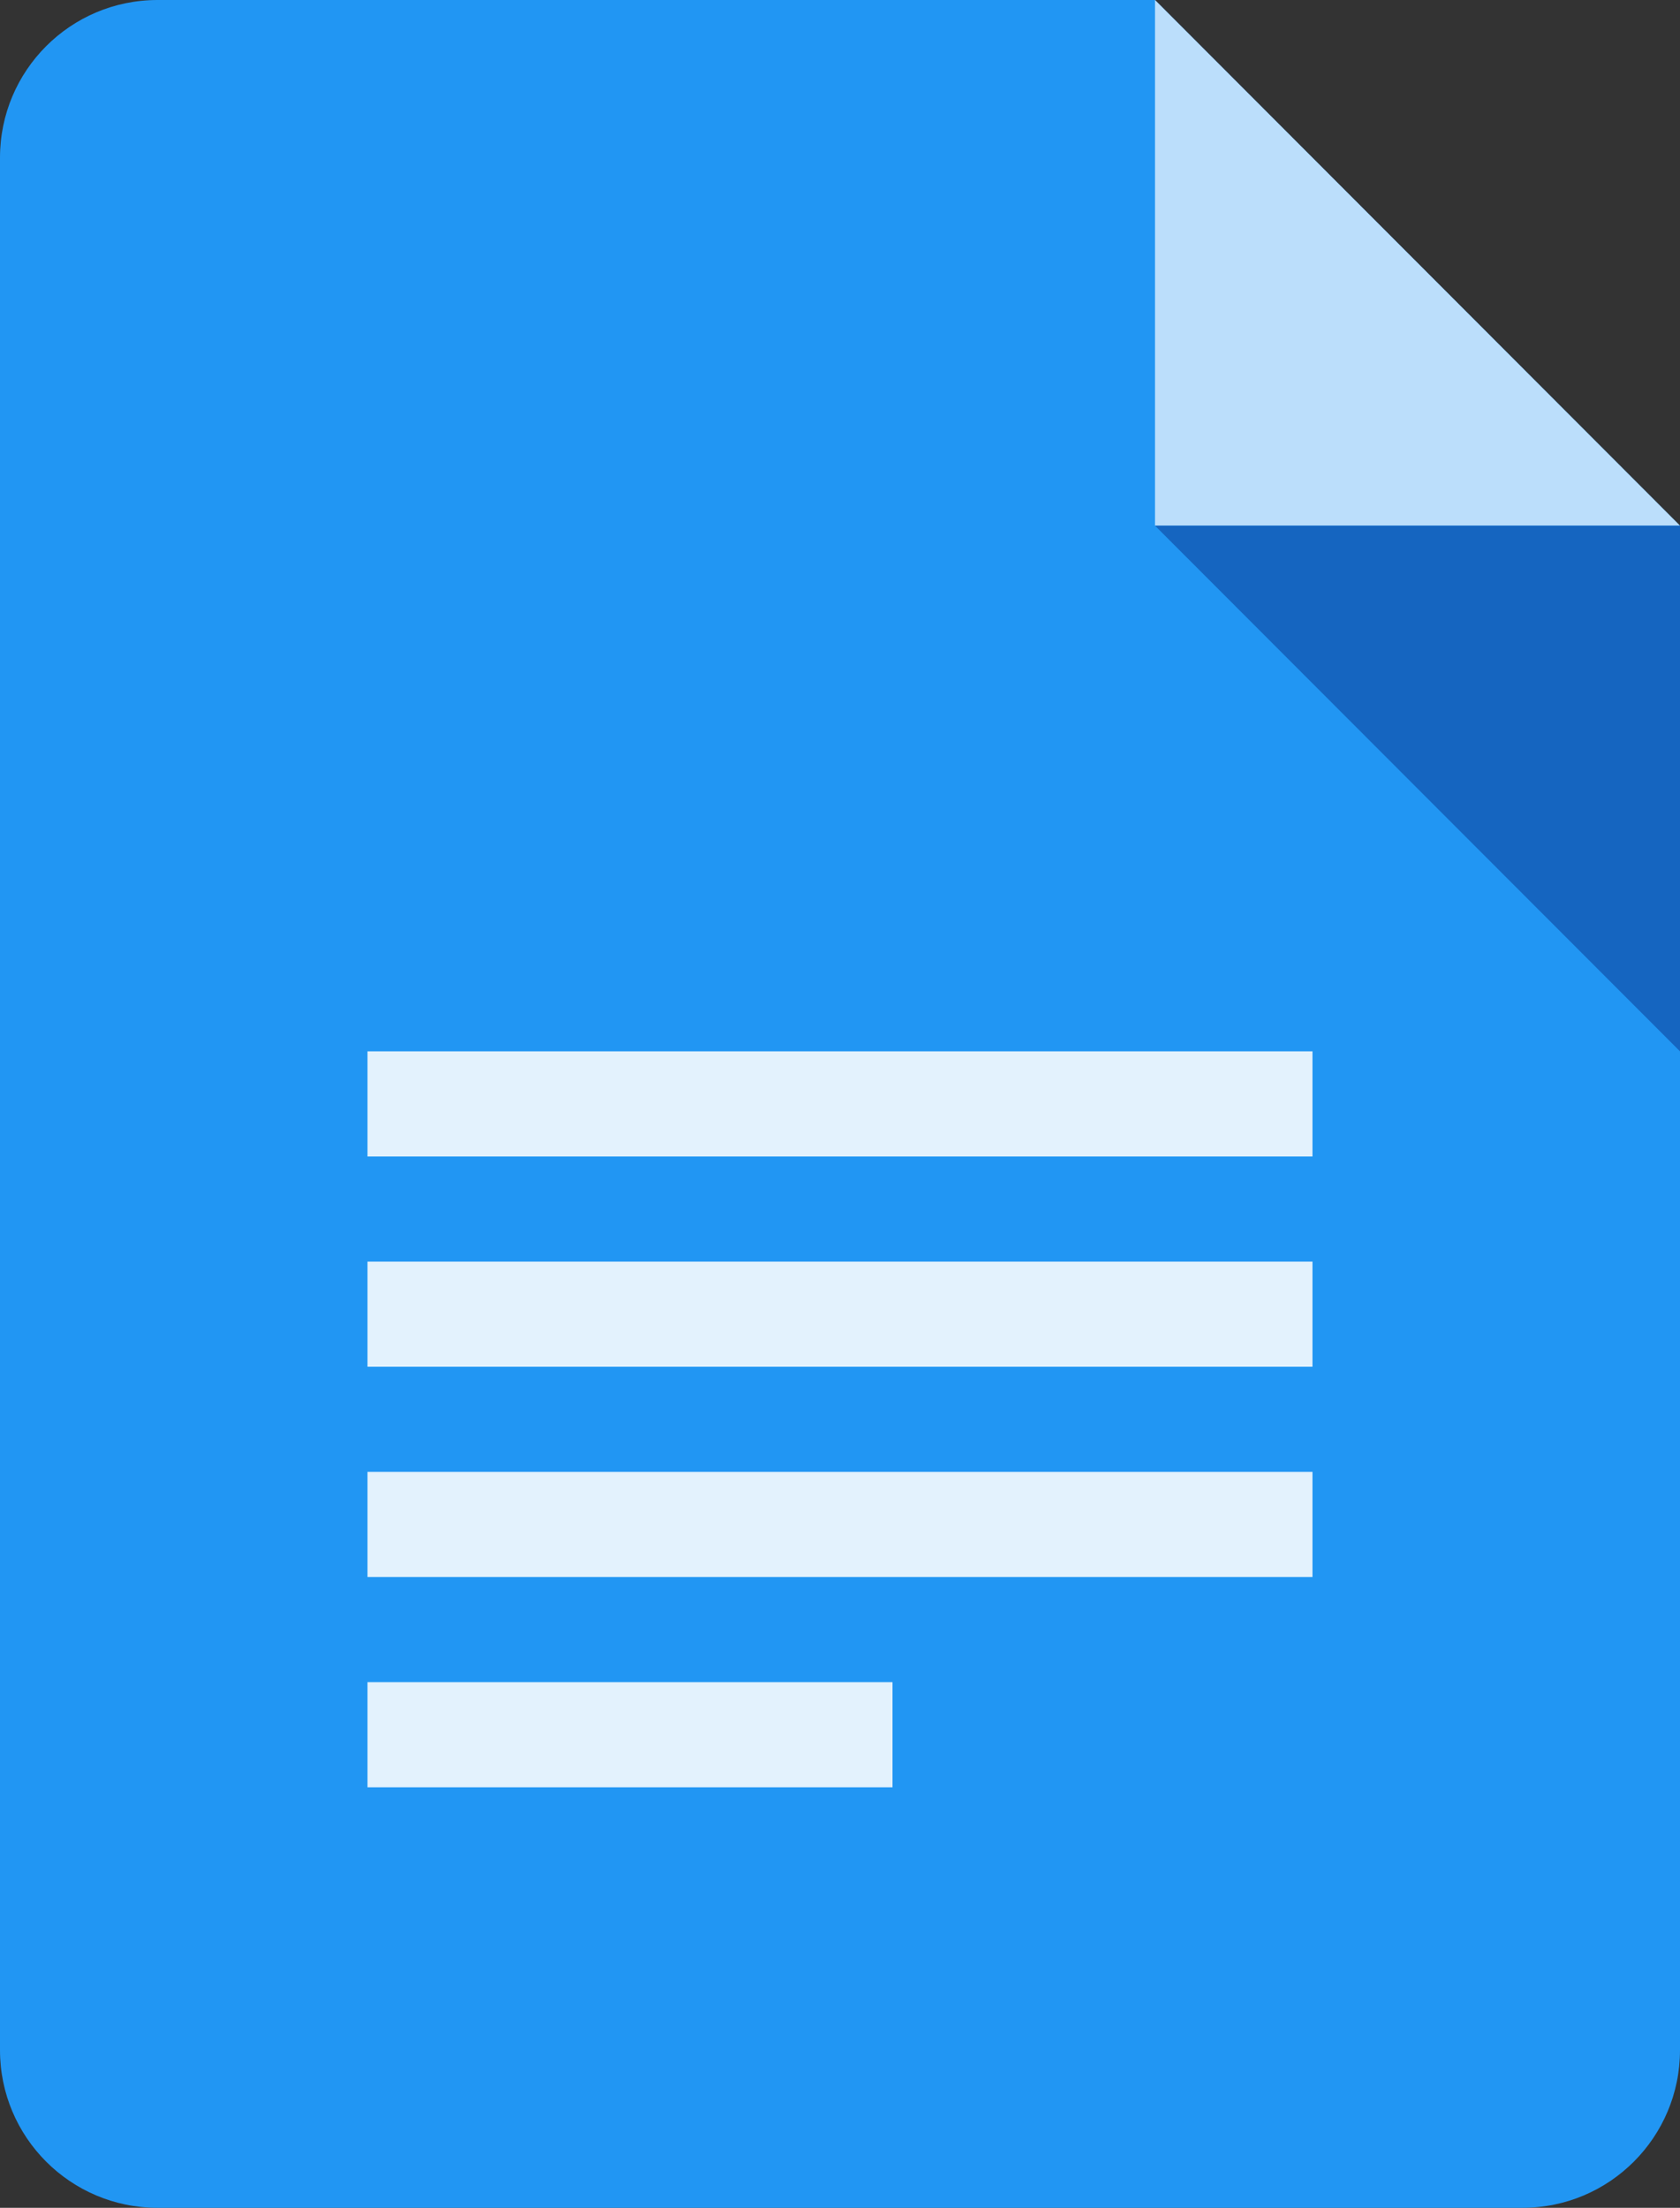
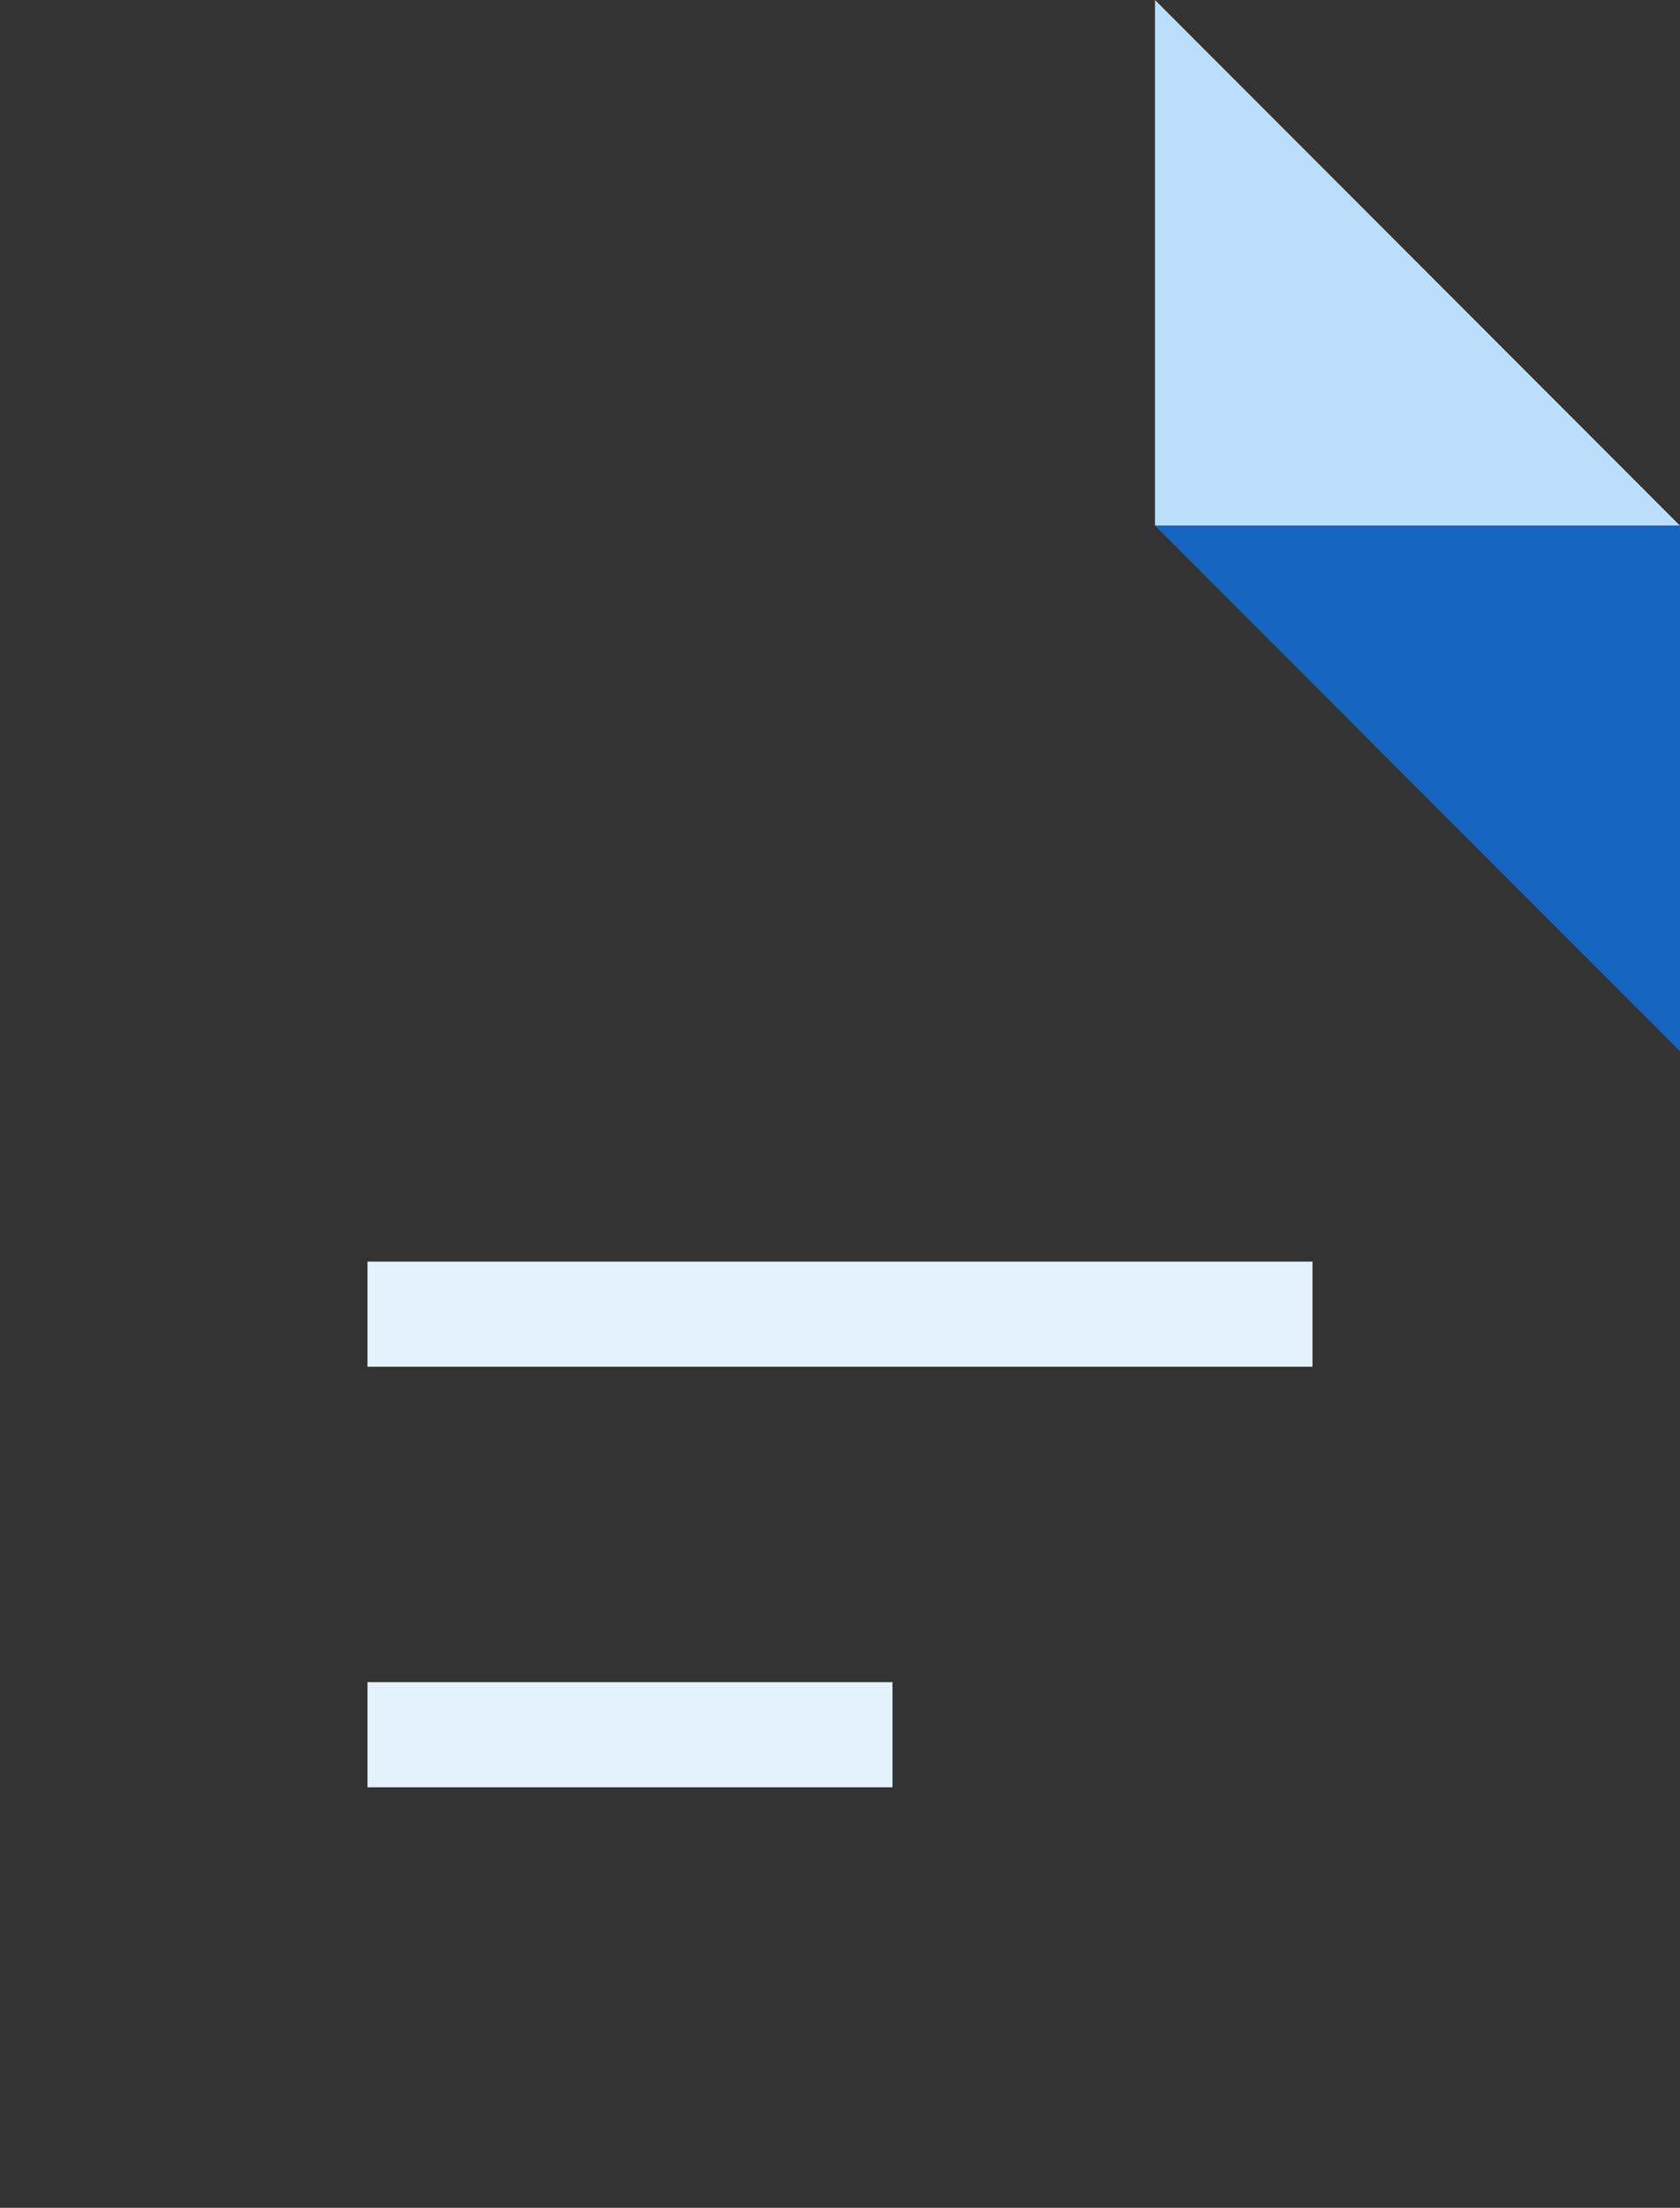
<svg xmlns="http://www.w3.org/2000/svg" width="70px" height="92px" viewBox="0 0 70 92" version="1.1">
  <rect x="0" y="0" width="70" height="92" fill="#333333" stroke="none" />
  <title>icon-ces</title>
  <desc>Created with Sketch.</desc>
  <defs />
  <g id="Page-1" stroke="none" stroke-width="1" fill="none" fill-rule="evenodd">
    <g id="icon-ces" fill-rule="nonzero">
-       <path d="M63.438,92 L6.562,92 C2.938,92 0,89.058 0,85.429 L0,6.571 C0,2.942 2.938,0 6.562,0 L48.125,0 L70,21.905 L70,85.429 C70,89.058 67.062,92 63.438,92 Z" id="Shape" fill="#2196F3" />
      <polygon id="Shape" fill="#BBDEFB" points="70 21.905 48.125 21.905 48.125 0" />
      <polygon id="Shape" fill="#1565C0" points="48.125 21.905 70 43.81 70 21.905" />
      <g id="Group" transform="translate(15.312, 43.81)" fill="#E3F2FD">
-         <rect id="Rectangle-path" x="0" y="0" width="39.375" height="4.381" />
        <rect id="Rectangle-path" x="0" y="8.762" width="39.375" height="4.381" />
-         <rect id="Rectangle-path" x="0" y="17.524" width="39.375" height="4.381" />
        <rect id="Rectangle-path" x="0" y="26.286" width="21.875" height="4.381" />
      </g>
    </g>
  </g>
</svg>